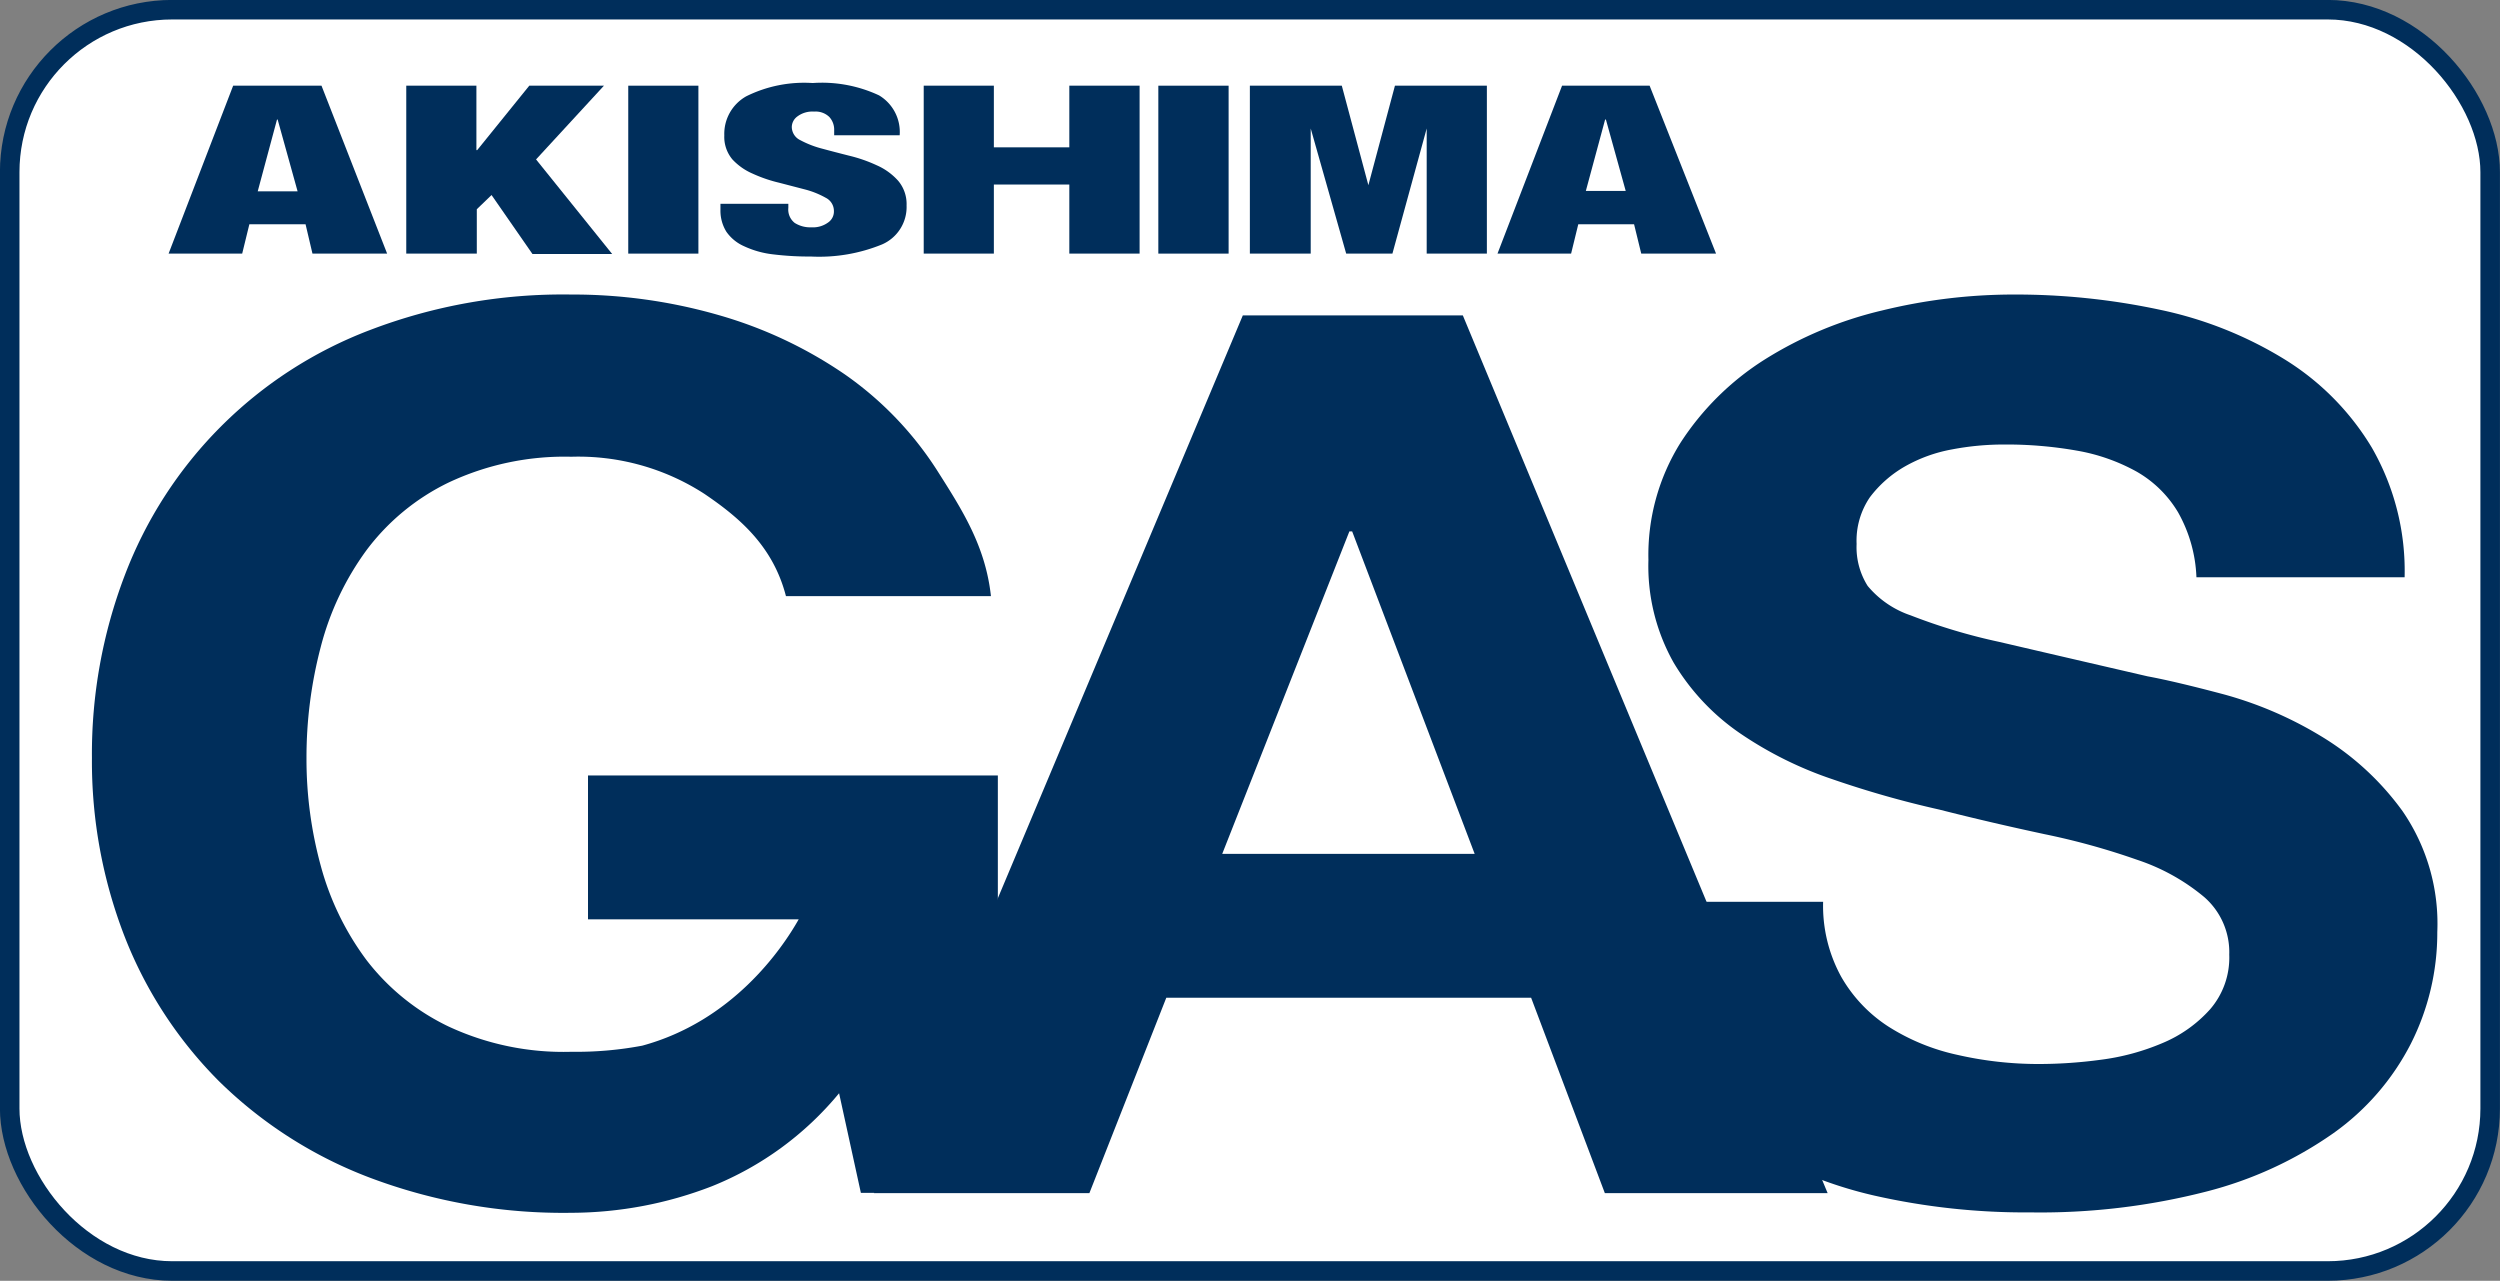
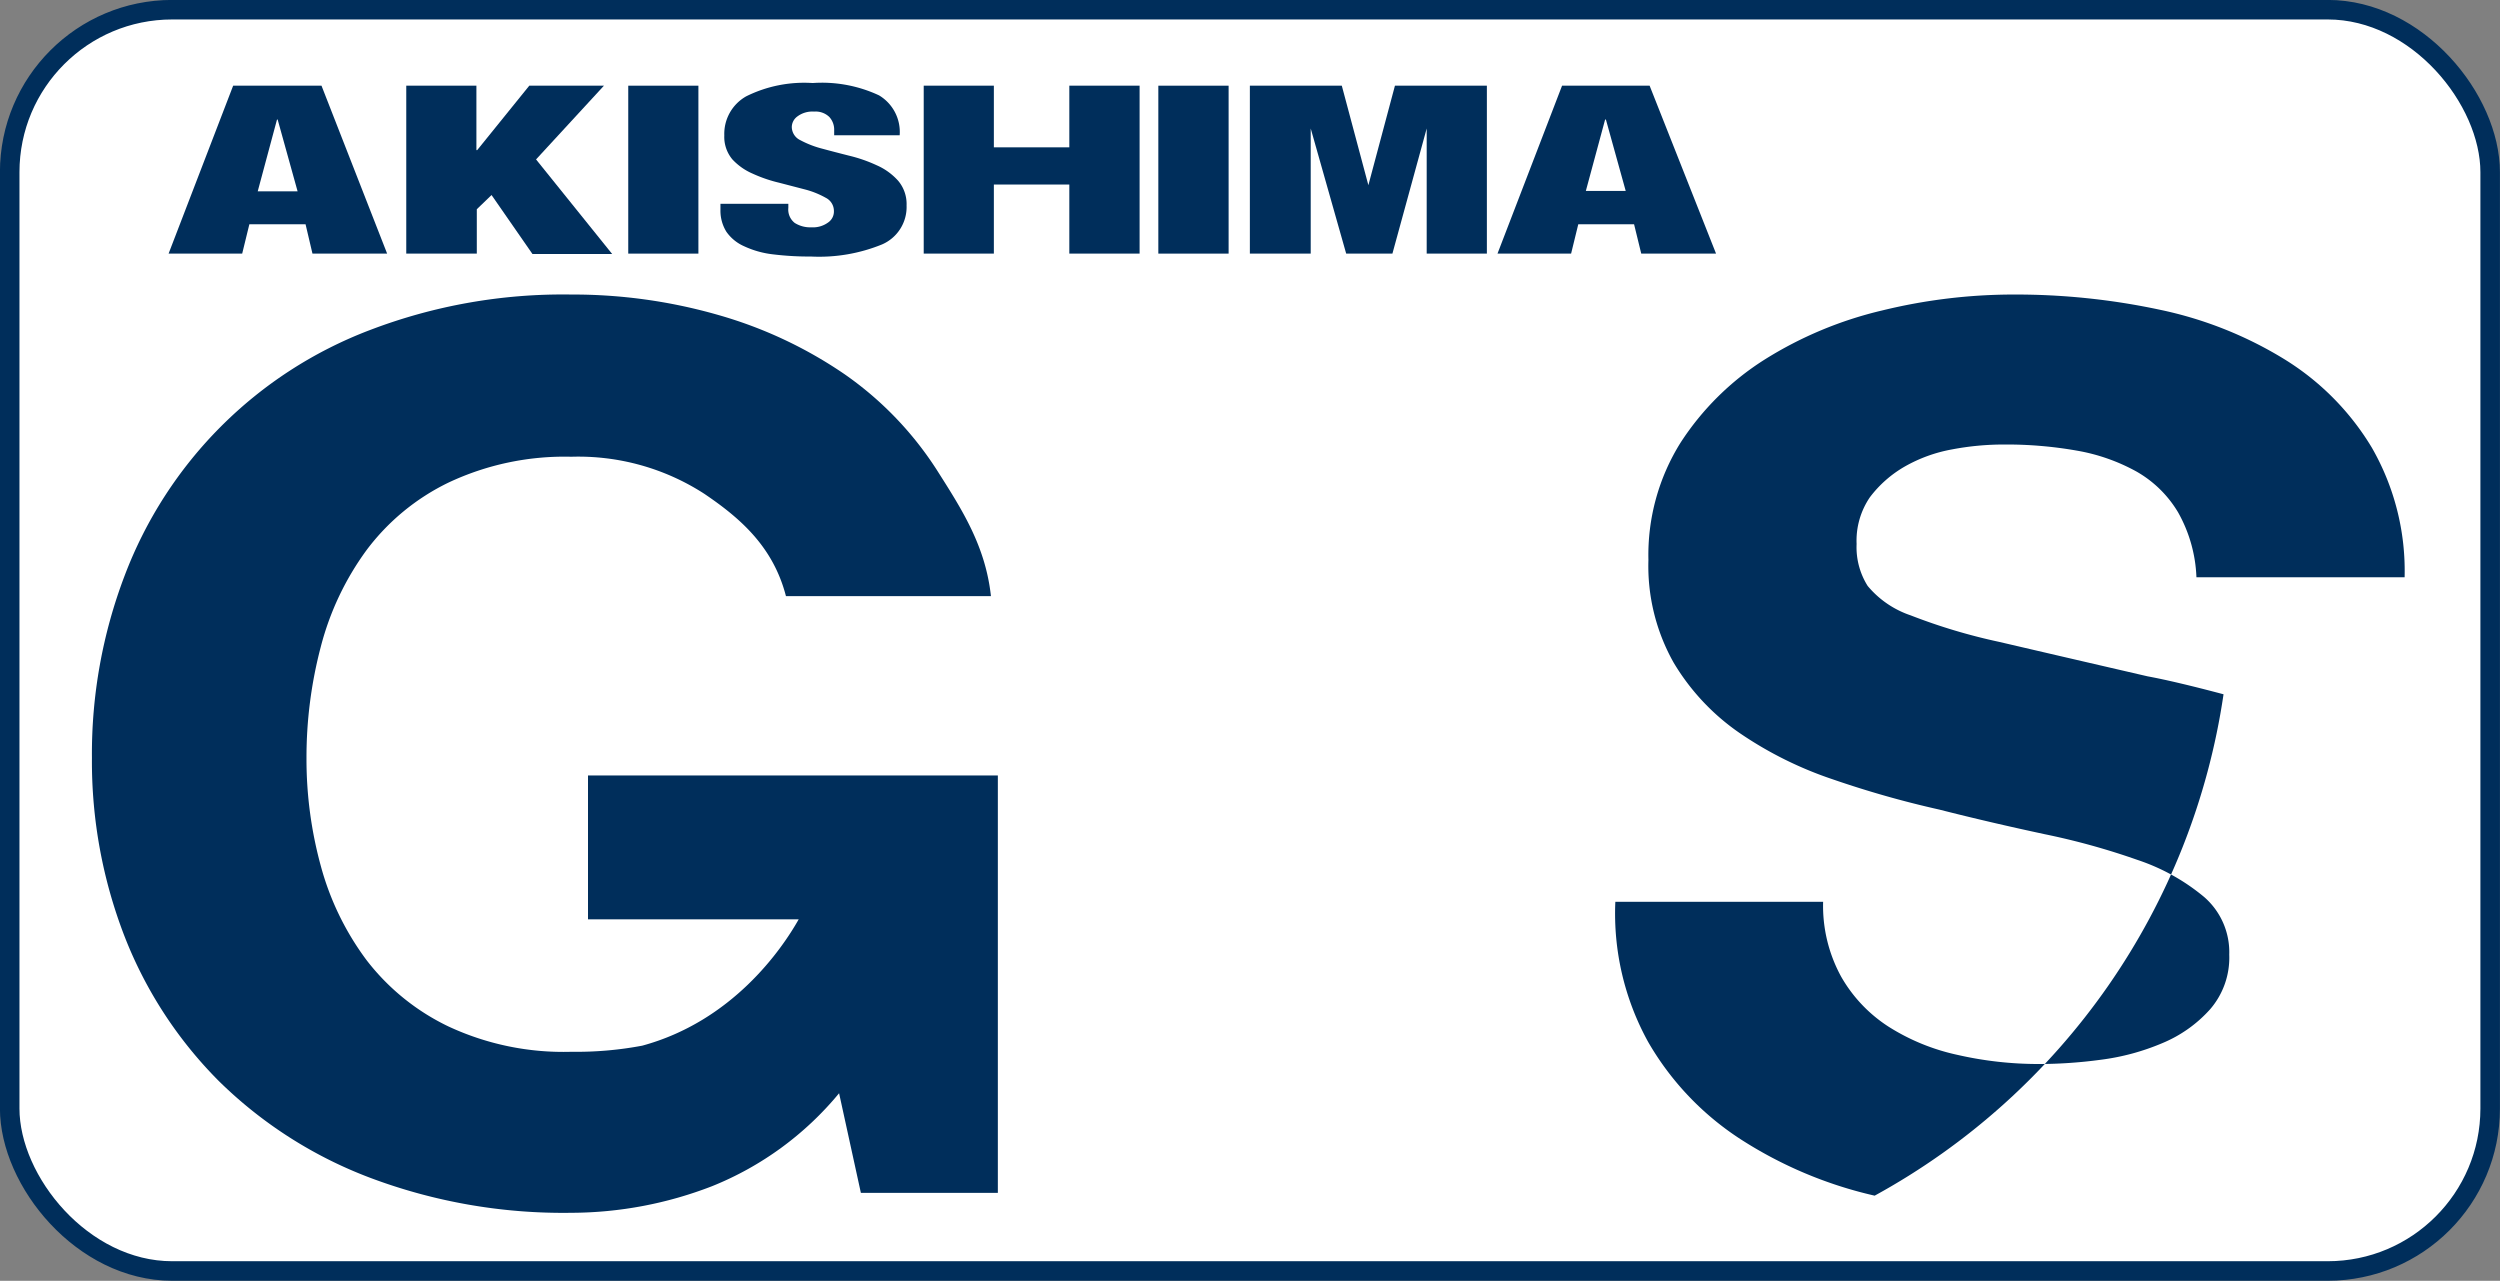
<svg xmlns="http://www.w3.org/2000/svg" viewBox="0 0 188.18 96.41">
  <rect x="0" y="0" width="188.18" height="96.41" fill="#808080" stroke="none" />
  <defs>
    <style>
      .cls-1 {
        fill: #fff;
        stroke: #002e5b;
        stroke-miterlimit: 10;
        stroke-width: 1.47px;
      }

      .cls-2 {
        fill: #002e5b;
      }
    </style>
  </defs>
  <g id="レイヤー_2" data-name="レイヤー 2">
    <g id="レイヤー_1-2" data-name="レイヤー 1">
      <g>
        <g>
          <rect class="cls-1" x="0.73" y="0.73" width="186.71" height="94.94" rx="12.23" />
          <g>
-             <path class="cls-2" d="M110.11,23.74l27.46,66.07H120.8L115.25,75.1H87.79L82,89.81H65.78L93.55,23.74ZM111,64.27,101.78,40h-.21L92,64.27Z" />
-             <path class="cls-2" d="M138.59,73.52a10.9,10.9,0,0,0,3.55,3.75,16,16,0,0,0,5.19,2.13,27.33,27.33,0,0,0,6.17.69,34.9,34.9,0,0,0,4.63-.32,17.47,17.47,0,0,0,4.63-1.25,9.93,9.93,0,0,0,3.6-2.55,5.94,5.94,0,0,0,1.44-4.11,5.5,5.5,0,0,0-1.9-4.35,15.43,15.43,0,0,0-5-2.78,53.5,53.5,0,0,0-7-1.94c-2.61-.56-5.25-1.17-7.92-1.85a74.69,74.69,0,0,1-8-2.27,28.41,28.41,0,0,1-7-3.47,17,17,0,0,1-5-5.32,14.82,14.82,0,0,1-1.9-7.73,15.94,15.94,0,0,1,2.42-8.83,20.71,20.71,0,0,1,6.32-6.25,29.23,29.23,0,0,1,8.85-3.7,41.64,41.64,0,0,1,9.87-1.2,51.86,51.86,0,0,1,11.06,1.15A29.4,29.4,0,0,1,172,27.07a19.77,19.77,0,0,1,6.53,6.62A18.61,18.61,0,0,1,181,43.45H165.33a10.76,10.76,0,0,0-1.39-4.9,8.58,8.58,0,0,0-3.13-3.06,14.31,14.31,0,0,0-4.48-1.57,30.35,30.35,0,0,0-5.5-.46,20.7,20.7,0,0,0-3.91.37,11.23,11.23,0,0,0-3.55,1.29,8.74,8.74,0,0,0-2.62,2.31,5.8,5.8,0,0,0-1,3.52,5.46,5.46,0,0,0,.83,3.15,7.21,7.21,0,0,0,3.24,2.22,43.61,43.61,0,0,0,6.68,2q4.28,1,11.16,2.59,2.06.38,5.71,1.35a28.55,28.55,0,0,1,7.25,3.1,20.86,20.86,0,0,1,6.22,5.69,14.94,14.94,0,0,1,2.62,9.11,18.49,18.49,0,0,1-2,8.42,18.69,18.69,0,0,1-5.81,6.71,29.22,29.22,0,0,1-9.57,4.4,50.27,50.27,0,0,1-13.21,1.57A51.58,51.58,0,0,1,141.11,90,31.5,31.5,0,0,1,131,85.74a21.56,21.56,0,0,1-6.94-7.31,20,20,0,0,1-2.47-10.55h15.64A11.1,11.1,0,0,0,138.59,73.52Z" />
+             <path class="cls-2" d="M138.59,73.52a10.9,10.9,0,0,0,3.55,3.75,16,16,0,0,0,5.19,2.13,27.33,27.33,0,0,0,6.17.69,34.9,34.9,0,0,0,4.63-.32,17.47,17.47,0,0,0,4.63-1.25,9.93,9.93,0,0,0,3.6-2.55,5.94,5.94,0,0,0,1.44-4.11,5.5,5.5,0,0,0-1.9-4.35,15.43,15.43,0,0,0-5-2.78,53.5,53.5,0,0,0-7-1.94c-2.61-.56-5.25-1.17-7.92-1.85a74.69,74.69,0,0,1-8-2.27,28.41,28.41,0,0,1-7-3.47,17,17,0,0,1-5-5.32,14.82,14.82,0,0,1-1.9-7.73,15.94,15.94,0,0,1,2.42-8.83,20.71,20.71,0,0,1,6.32-6.25,29.23,29.23,0,0,1,8.85-3.7,41.64,41.64,0,0,1,9.87-1.2,51.86,51.86,0,0,1,11.06,1.15A29.4,29.4,0,0,1,172,27.07a19.77,19.77,0,0,1,6.53,6.62A18.61,18.61,0,0,1,181,43.45H165.33a10.76,10.76,0,0,0-1.39-4.9,8.58,8.58,0,0,0-3.13-3.06,14.31,14.31,0,0,0-4.48-1.57,30.35,30.35,0,0,0-5.5-.46,20.7,20.7,0,0,0-3.91.37,11.23,11.23,0,0,0-3.55,1.29,8.74,8.74,0,0,0-2.62,2.31,5.8,5.8,0,0,0-1,3.52,5.46,5.46,0,0,0,.83,3.15,7.21,7.21,0,0,0,3.24,2.22,43.61,43.61,0,0,0,6.68,2q4.28,1,11.16,2.59,2.06.38,5.71,1.35A51.58,51.58,0,0,1,141.11,90,31.5,31.5,0,0,1,131,85.74a21.56,21.56,0,0,1-6.94-7.31,20,20,0,0,1-2.47-10.55h15.64A11.1,11.1,0,0,0,138.59,73.52Z" />
          </g>
          <g>
            <path class="cls-2" d="M24.2,6.45l4.94,12.64H23.52L23,16.88H18.77l-.54,2.21H12.69L17.55,6.45ZM20.85,9,19.4,14.4h3L20.9,9Z" />
            <path class="cls-2" d="M35.86,6.45V11.3h.06l3.92-4.85h5.62L40.35,12l5.73,7.12h-6L37,14.68l-1.11,1.07v3.34H30.58V6.45Z" />
            <path class="cls-2" d="M52.57,6.45V19.09H47.29V6.45Z" />
            <path class="cls-2" d="M62.79,9.8a1.41,1.41,0,0,0-.37-1,1.48,1.48,0,0,0-1.14-.4A1.88,1.88,0,0,0,60,8.78a1,1,0,0,0-.4.77,1.11,1.11,0,0,0,.64,1,7.3,7.3,0,0,0,1.61.63q1,.27,2.07.54a11,11,0,0,1,2.07.72,4.69,4.69,0,0,1,1.61,1.16,2.71,2.71,0,0,1,.64,1.86,3.07,3.07,0,0,1-1.85,2.94,12.52,12.52,0,0,1-5.34.91,22.59,22.59,0,0,1-2.91-.17A7,7,0,0,1,56,18.53a3.19,3.19,0,0,1-1.32-1.08,3,3,0,0,1-.45-1.67v-.44h5.11v.3a1.28,1.28,0,0,0,.48,1.14,2.17,2.17,0,0,0,1.25.33,1.93,1.93,0,0,0,1.26-.36,1,1,0,0,0,.44-.86,1.11,1.11,0,0,0-.61-1,6.55,6.55,0,0,0-1.53-.62l-2-.52a10.69,10.69,0,0,1-2-.69A4.52,4.52,0,0,1,55.13,12a2.63,2.63,0,0,1-.61-1.81,3.24,3.24,0,0,1,1.65-2.94,9.8,9.8,0,0,1,5-1,10.14,10.14,0,0,1,5,.93,3.21,3.21,0,0,1,1.55,3H62.79Z" />
            <path class="cls-2" d="M74.81,6.45v4.64h5.68V6.45h5.29V19.09H80.49v-5.2H74.81v5.2H69.53V6.45Z" />
            <path class="cls-2" d="M92.48,6.45V19.09H87.19V6.45Z" />
            <path class="cls-2" d="M101,6.45l2,7.49H103L105,6.45h6.92V19.09h-4.53V9.67h0l-2.58,9.42h-3.48L98.66,9.67h0v9.42H94.08V6.45Z" />
            <path class="cls-2" d="M124.17,6.45l5,12.64h-5.63L123,16.88h-4.2l-.54,2.21h-5.54l4.86-12.64ZM120.82,9l-1.45,5.37h3L120.88,9Z" />
          </g>
        </g>
        <path class="cls-2" d="M44.26,58.37V69.2H60.12c-1.28,2.27-5,7.67-11.78,9.51a26.69,26.69,0,0,1-5.32.46,20.48,20.48,0,0,1-9.25-1.9,17.08,17.08,0,0,1-6.18-5,21,21,0,0,1-3.44-7.08,30.43,30.43,0,0,1-1.08-8.1,32.73,32.73,0,0,1,1.08-8.42,21.35,21.35,0,0,1,3.44-7.26,16.9,16.9,0,0,1,6.18-5.09A20.48,20.48,0,0,1,43,34.38a17.45,17.45,0,0,1,10,2.78c2.74,1.85,5.2,4,6.16,7.71H74.59c-.41-3.76-2.16-6.48-4-9.38a25.66,25.66,0,0,0-7-7.31A32.63,32.63,0,0,0,54,23.69,39.61,39.61,0,0,0,43,22.17a40.68,40.68,0,0,0-15.17,2.68A31.82,31.82,0,0,0,9.39,43.31,37.69,37.69,0,0,0,6.92,57.05,36.48,36.48,0,0,0,9.39,70.52a31.71,31.71,0,0,0,7.1,10.87,32.7,32.7,0,0,0,11.36,7.26A41.3,41.3,0,0,0,43,91.29a29.52,29.52,0,0,0,10.59-2,24,24,0,0,0,9.57-7l1.64,7.5H75.11V58.37Z" />
      </g>
    </g>
  </g>
</svg>